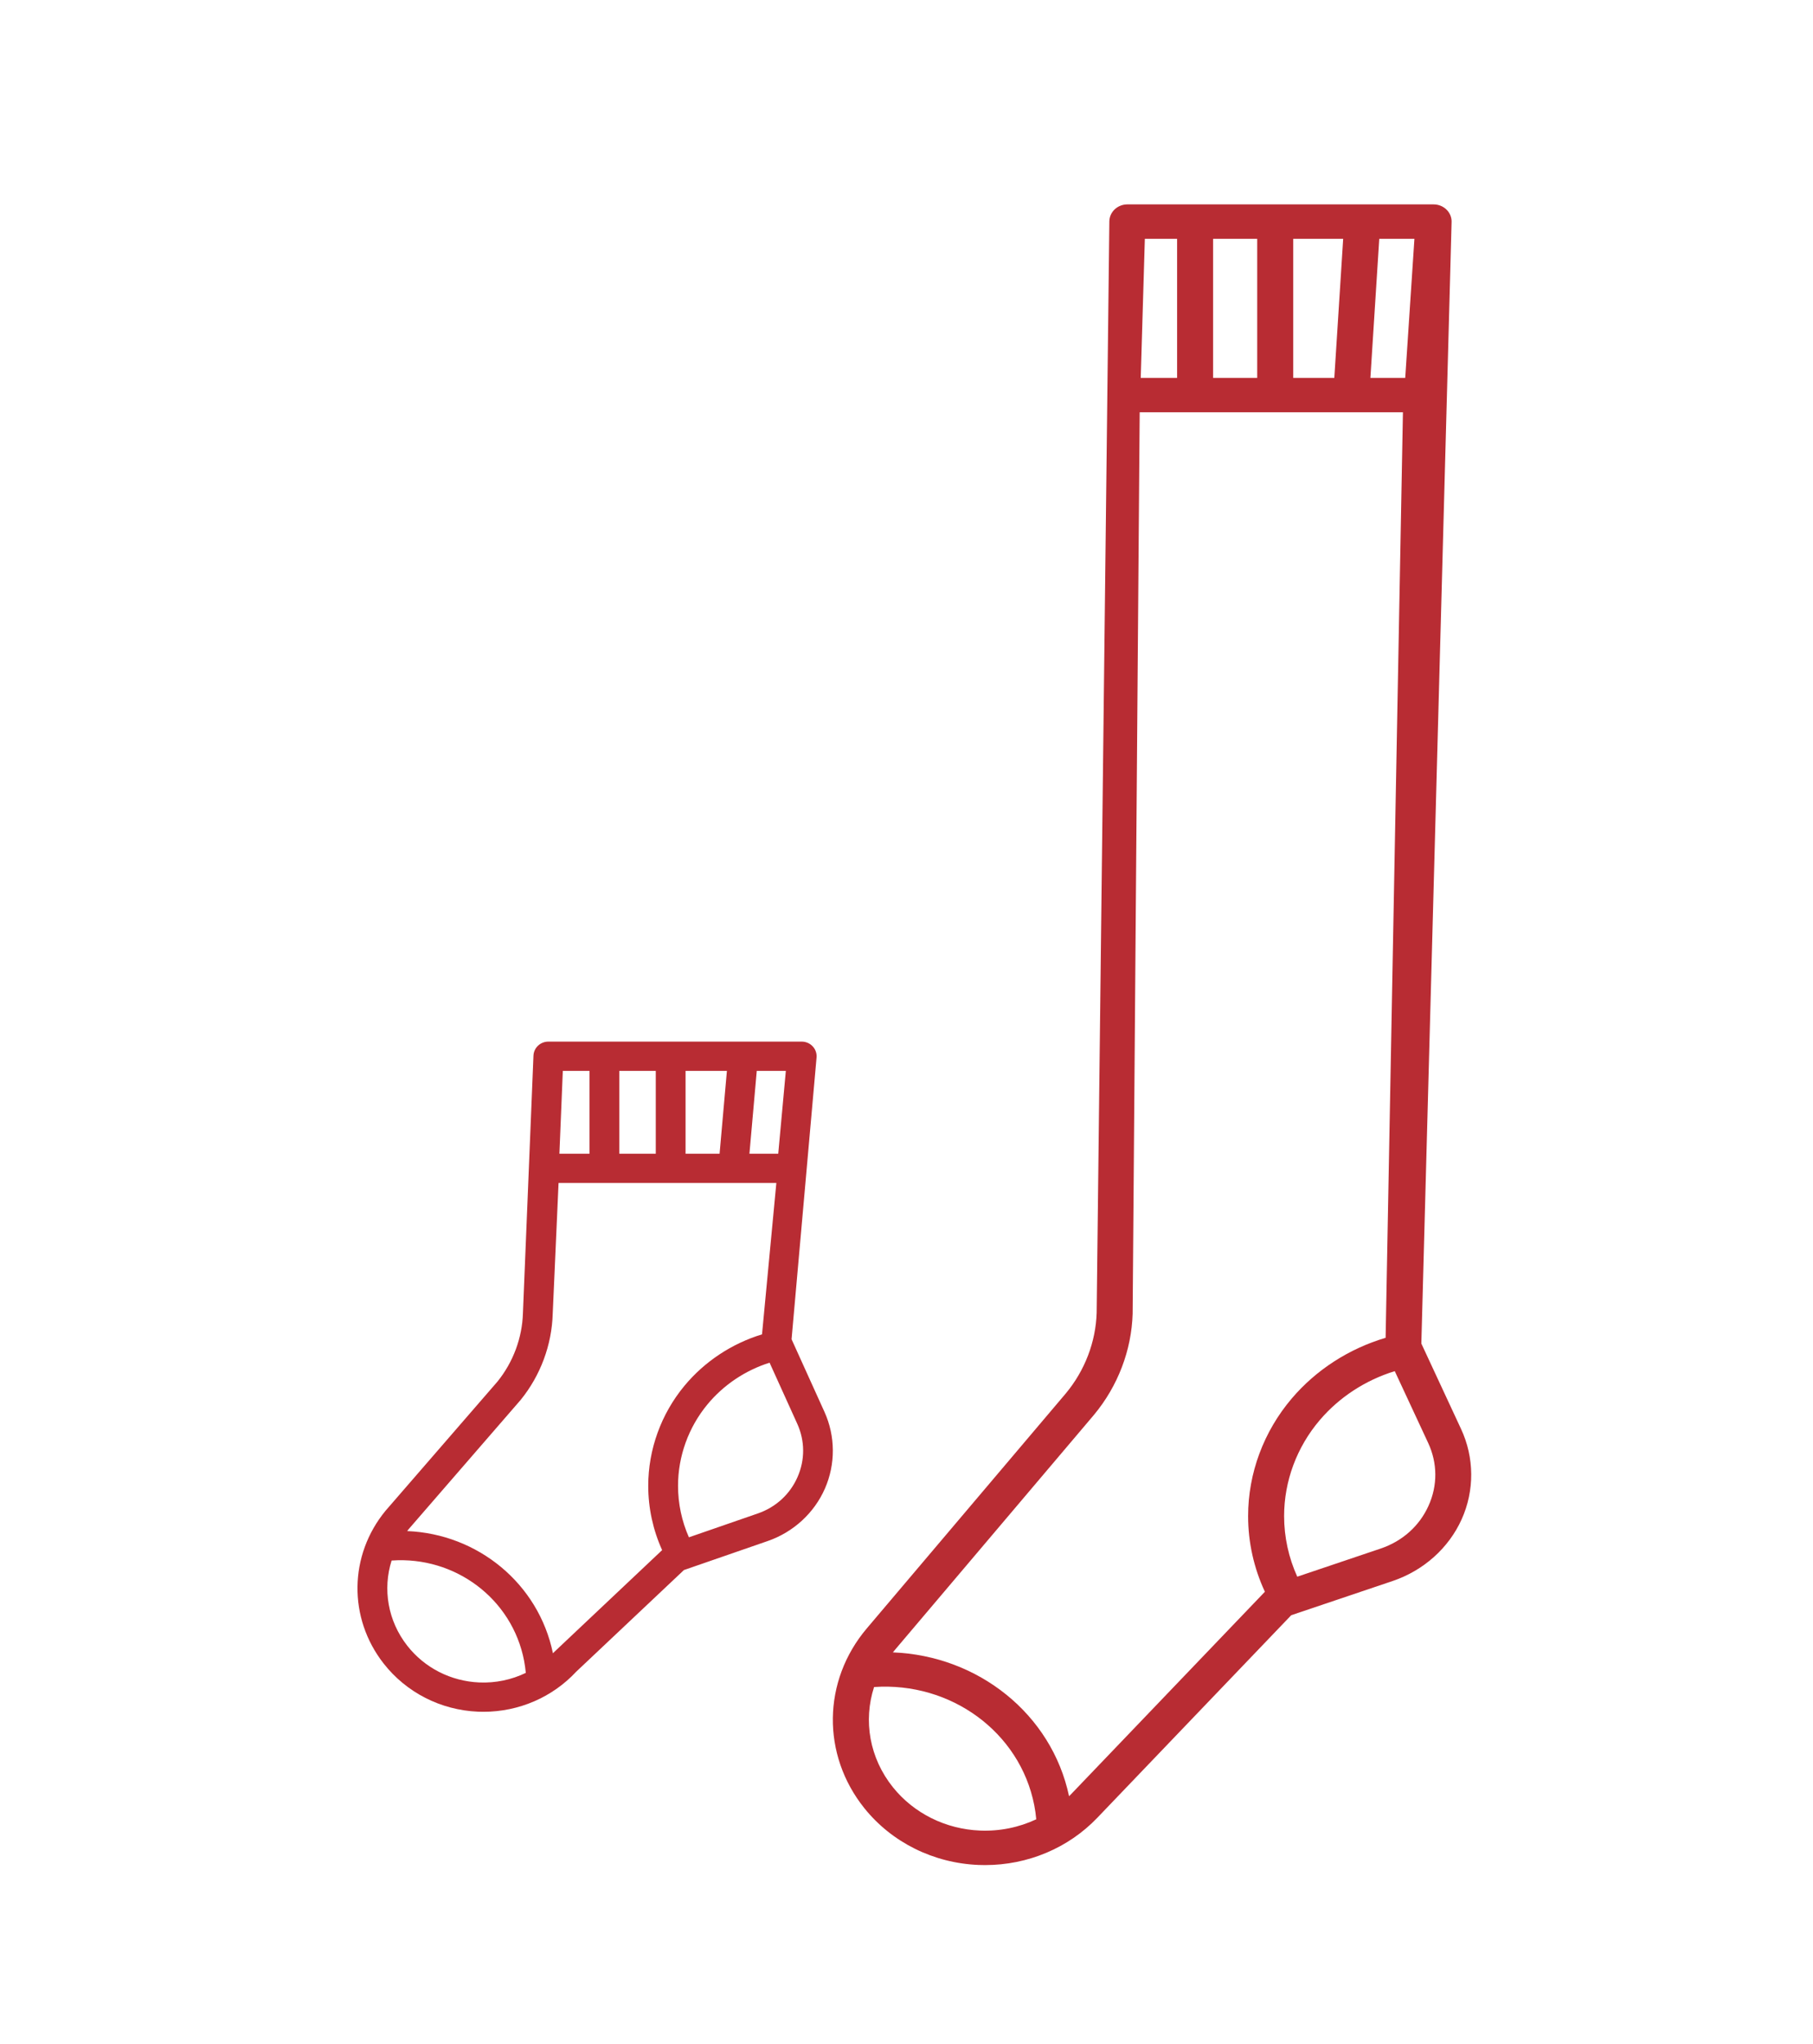
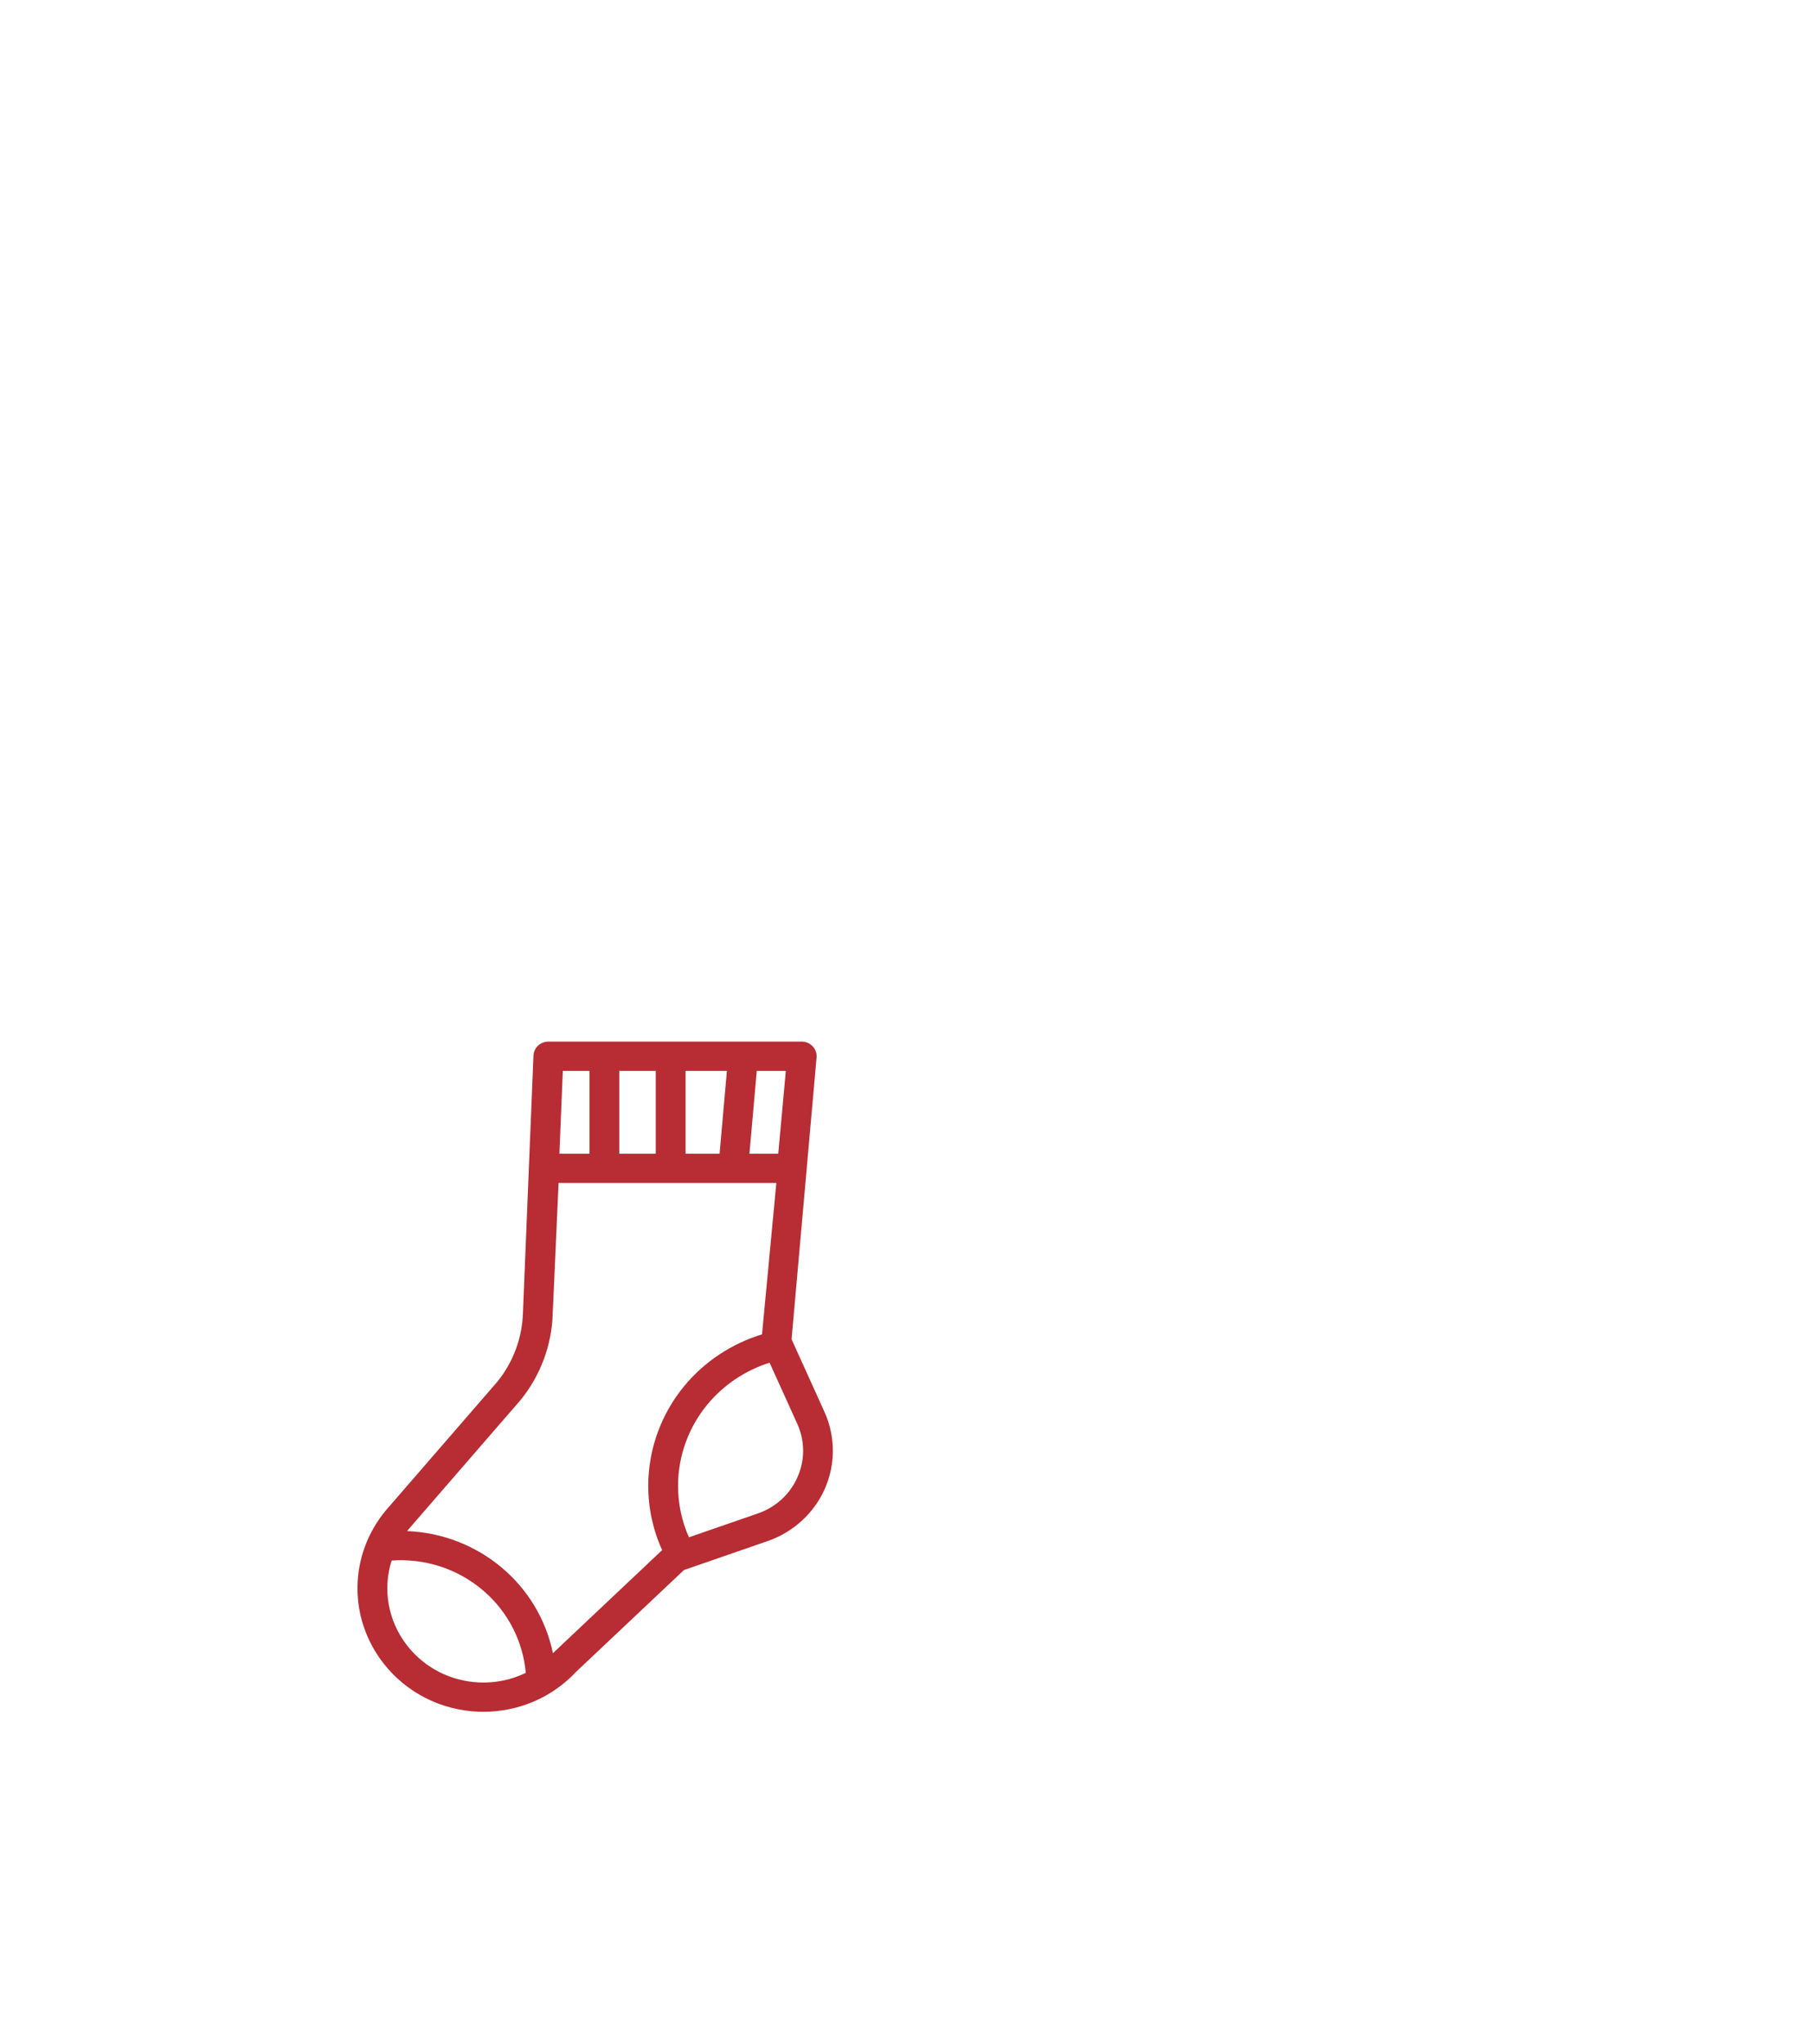
<svg xmlns="http://www.w3.org/2000/svg" width="71" height="80" viewBox="0 0 71 80" fill="none">
  <path d="M15.101 59.128L19.483 54.074C20.097 53.314 20.451 52.363 20.479 51.394L20.891 41.325C20.9 41.016 21.158 40.769 21.474 40.769H31.397C31.558 40.769 31.712 40.835 31.822 40.95C31.932 41.065 31.989 41.22 31.979 41.378L30.999 52.419L32.287 55.261C32.718 56.213 32.725 57.307 32.305 58.264C31.885 59.221 31.069 59.969 30.067 60.316L26.784 61.452L22.567 65.429C21.63 66.435 20.315 67 18.934 67C18.863 67 18.791 66.999 18.72 66.996C17.261 66.934 15.914 66.247 15.024 65.111C13.63 63.332 13.662 60.872 15.101 59.128ZM23.085 41.914H22.041L21.907 45.158H23.085V41.914ZM25.681 41.914H24.252V45.158H25.681V41.914ZM26.848 41.914V45.158H28.18L28.467 41.914H26.848ZM29.636 41.914L29.349 45.158H30.477L30.775 41.914H29.636ZM26.979 60.171L29.679 59.237C30.385 58.992 30.937 58.486 31.233 57.812C31.529 57.137 31.525 56.396 31.221 55.725L30.138 53.336C29.191 53.635 28.34 54.202 27.707 54.966C26.963 55.864 26.553 56.996 26.553 58.156C26.553 58.853 26.699 59.539 26.979 60.171ZM21.706 64.657L25.93 60.672C25.573 59.884 25.386 59.027 25.386 58.156C25.386 56.734 25.889 55.345 26.801 54.244C27.59 53.292 28.657 52.588 29.842 52.227L30.403 46.302H21.874L21.645 51.426C21.61 52.642 21.166 53.836 20.394 54.788C20.393 54.789 20.391 54.792 20.391 54.792L16.008 59.847C15.987 59.874 15.966 59.901 15.945 59.927C18.701 60.037 21.088 61.972 21.654 64.71C21.671 64.692 21.689 64.675 21.706 64.657ZM15.949 64.414C16.628 65.281 17.656 65.805 18.77 65.852C19.408 65.879 20.032 65.747 20.591 65.477C20.576 65.32 20.555 65.163 20.526 65.009C20.06 62.572 17.817 60.902 15.336 61.08C14.983 62.196 15.185 63.439 15.949 64.414Z" fill="#B82C33" />
-   <path d="M33.947 63.734L41.742 54.535C42.485 53.641 42.913 52.521 42.947 51.381L43.444 8.654C43.455 8.29 43.767 8 44.149 8H56.142C56.337 8 56.523 8.077 56.657 8.213C56.79 8.348 56.858 8.53 56.846 8.716L55.662 52.587L57.218 55.932C57.74 57.053 57.748 58.341 57.24 59.468C56.732 60.594 55.746 61.474 54.535 61.882L50.567 63.22L42.97 71.151C41.837 72.334 40.249 73 38.578 73C38.493 73 38.407 72.998 38.32 72.995C36.556 72.922 34.928 72.114 33.853 70.777C32.169 68.683 32.207 65.787 33.947 63.734ZM46.097 9.347H44.834L44.673 14.79H46.097V9.347ZM49.234 9.347H47.507V14.79H49.234V9.347ZM50.645 9.347V14.79H52.254L52.601 9.347H50.645ZM54.014 9.347L53.667 14.79H55.031L55.391 9.347H54.014ZM50.803 61.712L54.066 60.612C54.919 60.324 55.587 59.729 55.944 58.935C56.303 58.141 56.297 57.269 55.93 56.479L54.621 53.667C53.477 54.018 52.448 54.686 51.682 55.586C50.783 56.642 50.288 57.975 50.288 59.34C50.288 60.16 50.465 60.968 50.803 61.712ZM41.929 70.242L49.535 62.302C49.103 61.374 48.878 60.365 48.878 59.34C48.878 57.667 49.485 56.032 50.588 54.736C51.542 53.615 52.831 52.786 54.263 52.362L54.941 16.137H44.632L44.356 51.419C44.314 52.85 43.776 54.255 42.844 55.375C42.843 55.377 42.84 55.38 42.84 55.38L35.043 64.581C35.017 64.612 34.992 64.643 34.967 64.675C38.297 64.804 41.183 67.081 41.866 70.304C41.887 70.284 41.909 70.263 41.929 70.242ZM34.971 69.957C35.792 70.977 37.035 71.594 38.381 71.649C39.152 71.681 39.906 71.525 40.581 71.208C40.564 71.023 40.539 70.838 40.503 70.656C39.94 67.788 37.229 65.823 34.23 66.031C33.803 67.345 34.048 68.809 34.971 69.957Z" fill="#B82C33" />
</svg>